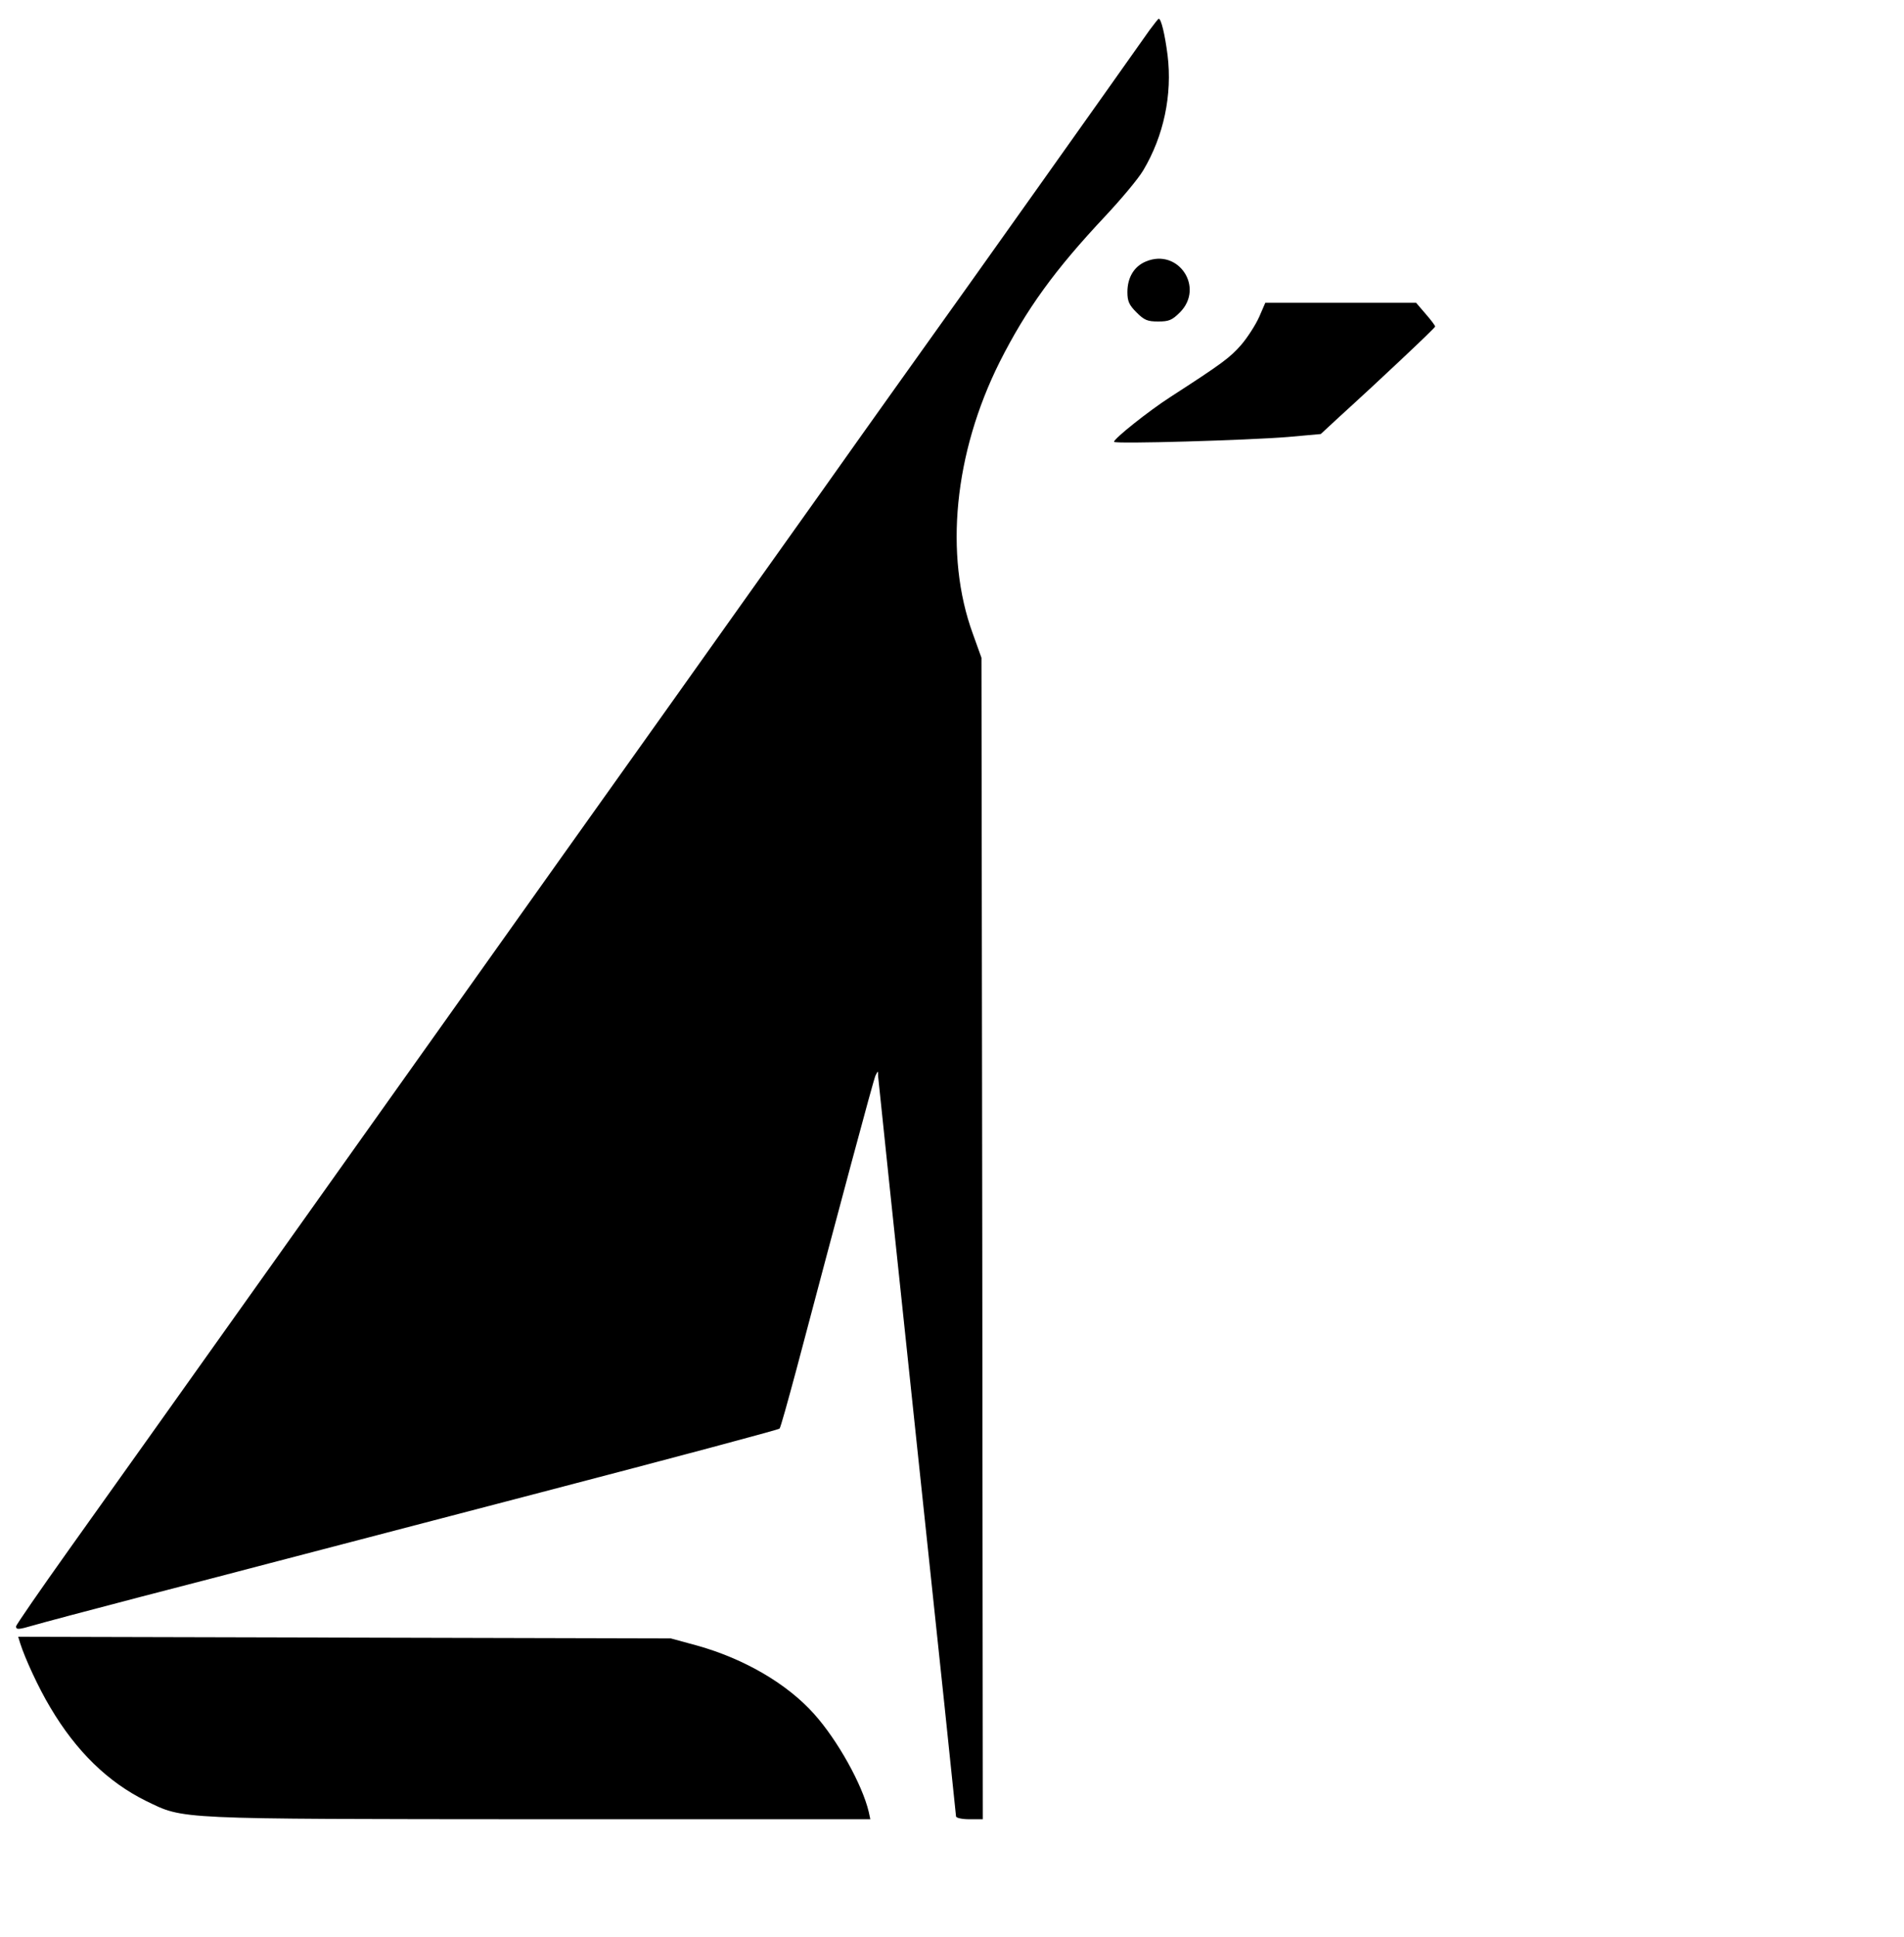
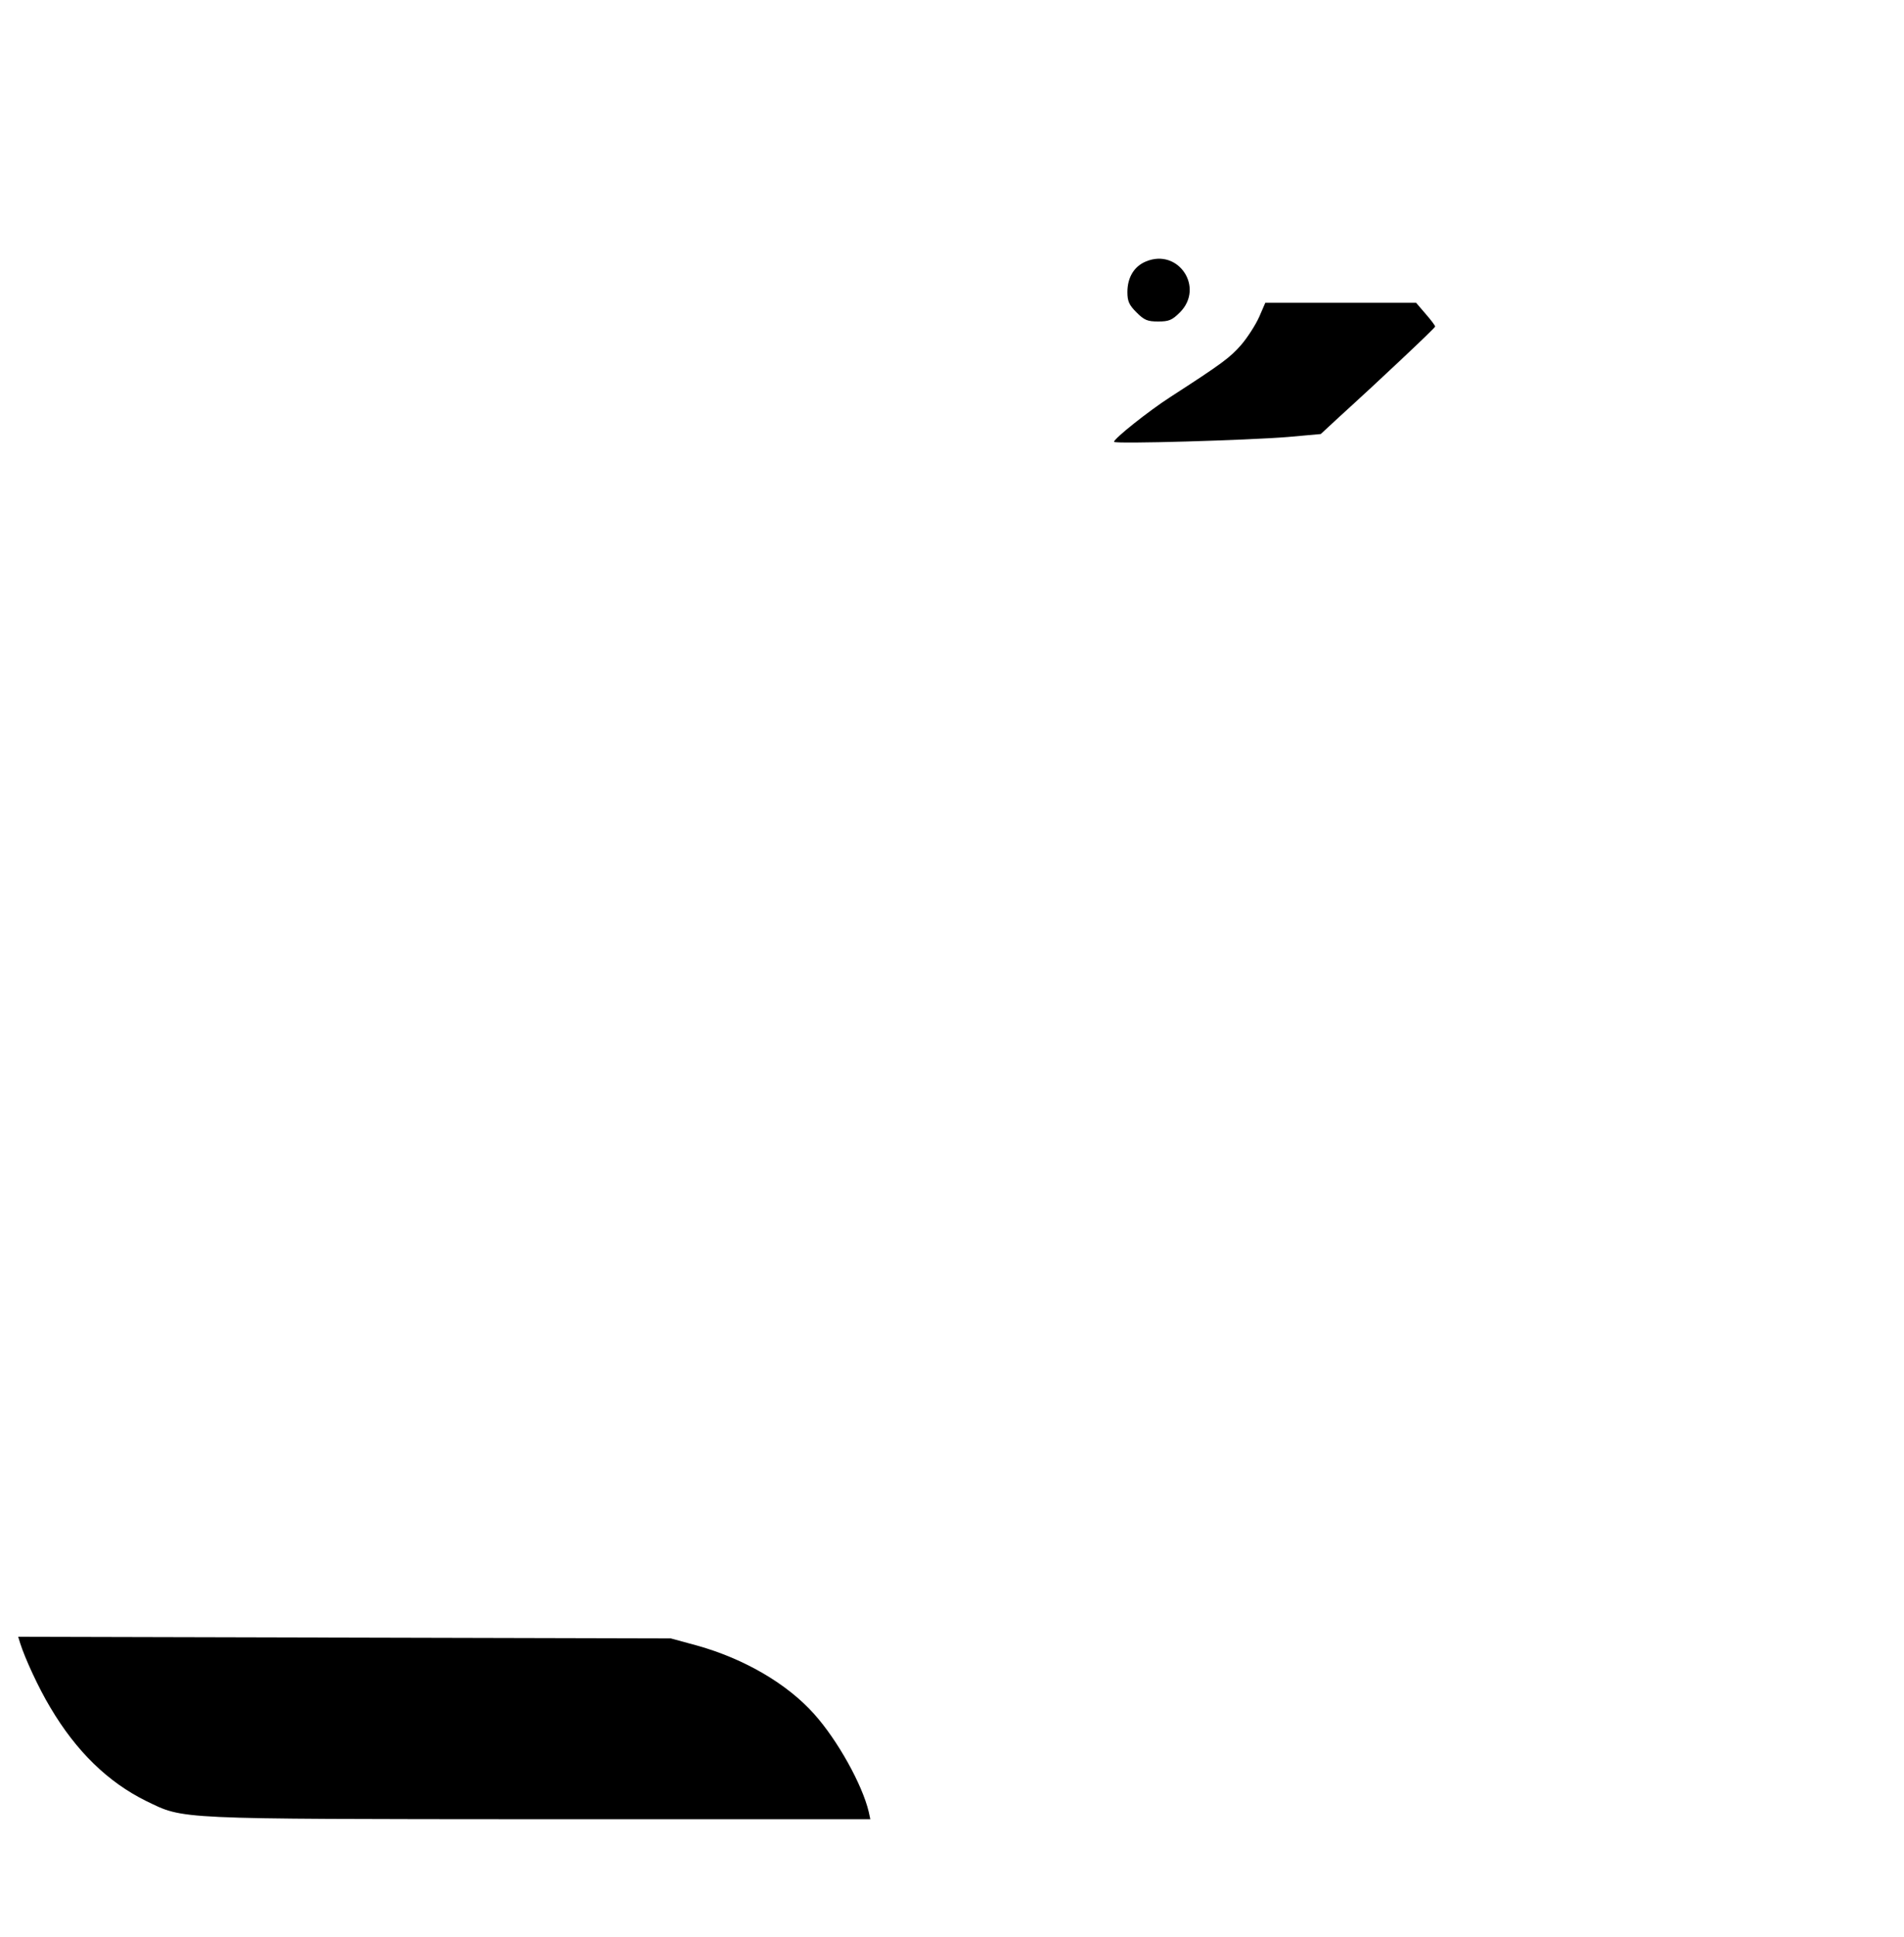
<svg xmlns="http://www.w3.org/2000/svg" version="1.0" viewBox="0 0 711 723">
-   <path d="M429.3 11.2c-11.9 16.9-74 104.3-79.8 112.3-3.9 5.5-22.9 32-42 59-19.2 26.9-44.1 62-55.5 78-20.5 28.7-42.5 59.7-150.5 211.5-30.7 43.2-64.8 91-75.7 106.3C14.9 593.6 6 606.5 6 607c0 1.3.8 1.3 6.6-.4 2.7-.8 20.7-5.6 39.9-10.6 19.3-5 40.9-10.6 48-12.5 7.2-1.9 52.8-13.8 101.5-26.5s88.8-23.4 89.1-23.8c.4-.4 3.1-10.2 6.2-21.7 16.1-60.8 28.8-108.2 29.6-110 1-2 1-2 1 .1.1 1.1 6.6 63.5 14.6 138.7 8 75.1 14.5 137.1 14.5 137.6 0 .6 2.2 1.1 5 1.1h5l-.2-216.8-.3-216.7-3.2-8.9c-10.8-29.5-7-67.5 10-101.5 10-19.8 20.6-34.4 39.4-54.4 5.9-6.3 12.3-13.9 14.2-17.1 7.7-12.9 10.9-28.3 9.1-43-1-7.8-2.4-13.6-3.3-13.6-.2 0-1.7 1.9-3.4 4.2z" />
  <path d="M427.9 97.6c-4.4 1.8-6.9 6-6.9 11.4 0 3.4.6 4.8 3.4 7.6 2.9 2.9 4.1 3.4 8.1 3.4s5.2-.5 8.1-3.4c9.3-9.3-.6-24.1-12.7-19zM470.2 118.3c-1.3 2.9-4.3 7.6-6.7 10.4-4.2 4.8-7 6.9-26.5 19.5-8.2 5.3-21 15.5-21 16.7 0 .9 50.3-.6 64.9-1.8l12.3-1.1 6.8-6.3c15-13.6 35.8-33.2 35.9-33.8.1-.3-1.5-2.4-3.5-4.7l-3.6-4.2h-56.3l-2.3 5.3zM7.5 613.2c1.8 5.7 6.9 16.8 11.3 24.1 9.7 16.4 21.6 27.9 35.8 34.9 14.3 6.9 9.6 6.7 147.2 6.8H325l-.6-2.8c-2.4-10.1-11.6-26.7-20.4-36.5-10.1-11.3-26.1-20.6-43.6-25.5l-9.9-2.7-121.8-.3-121.9-.3.7 2.3z" />
</svg>